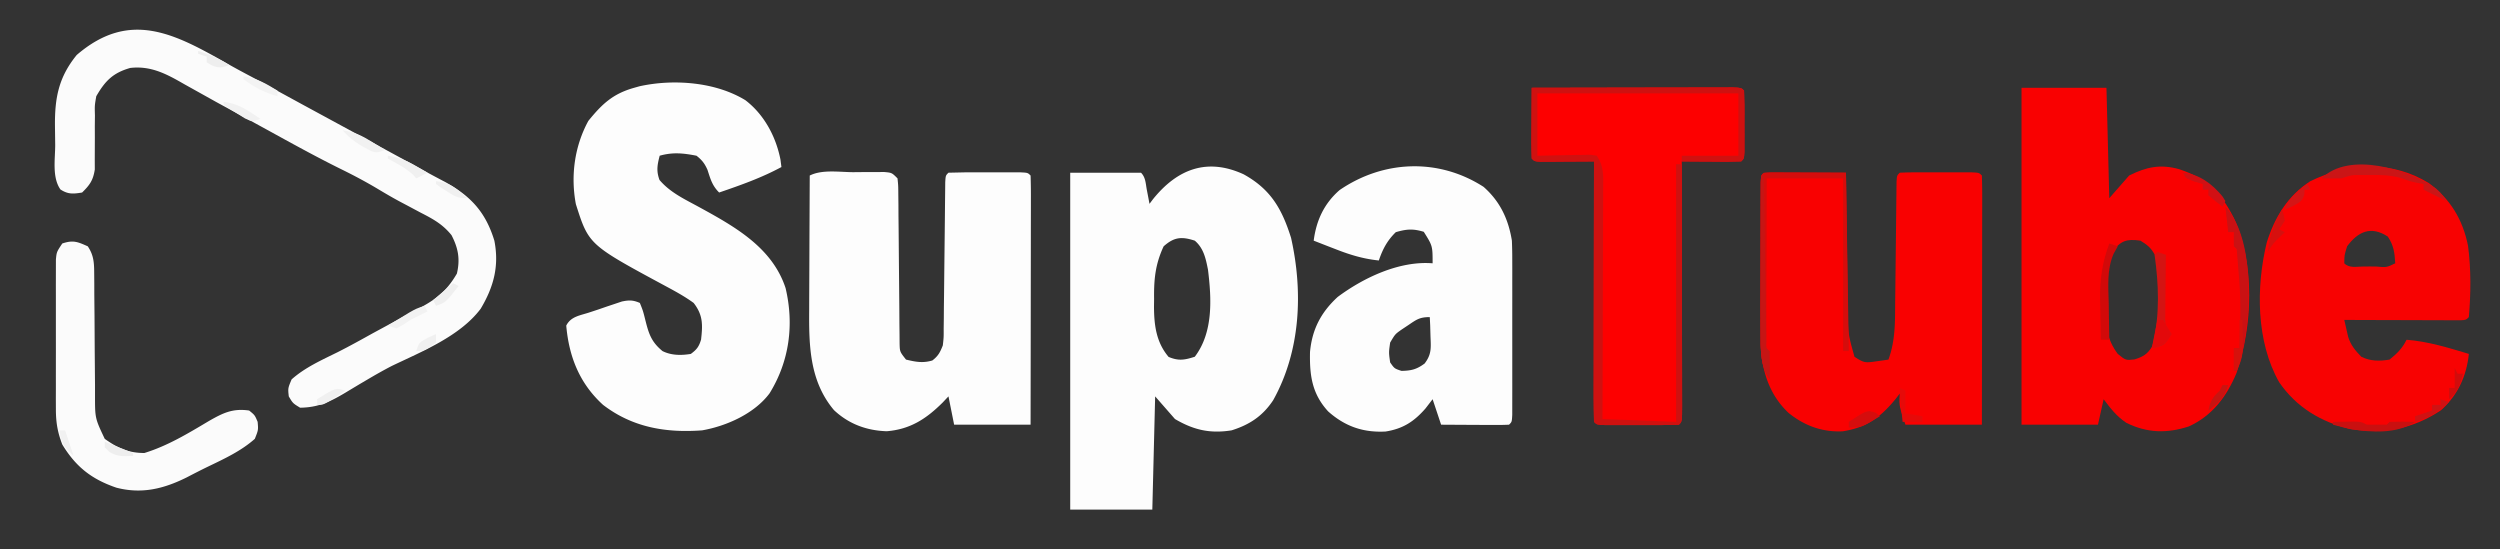
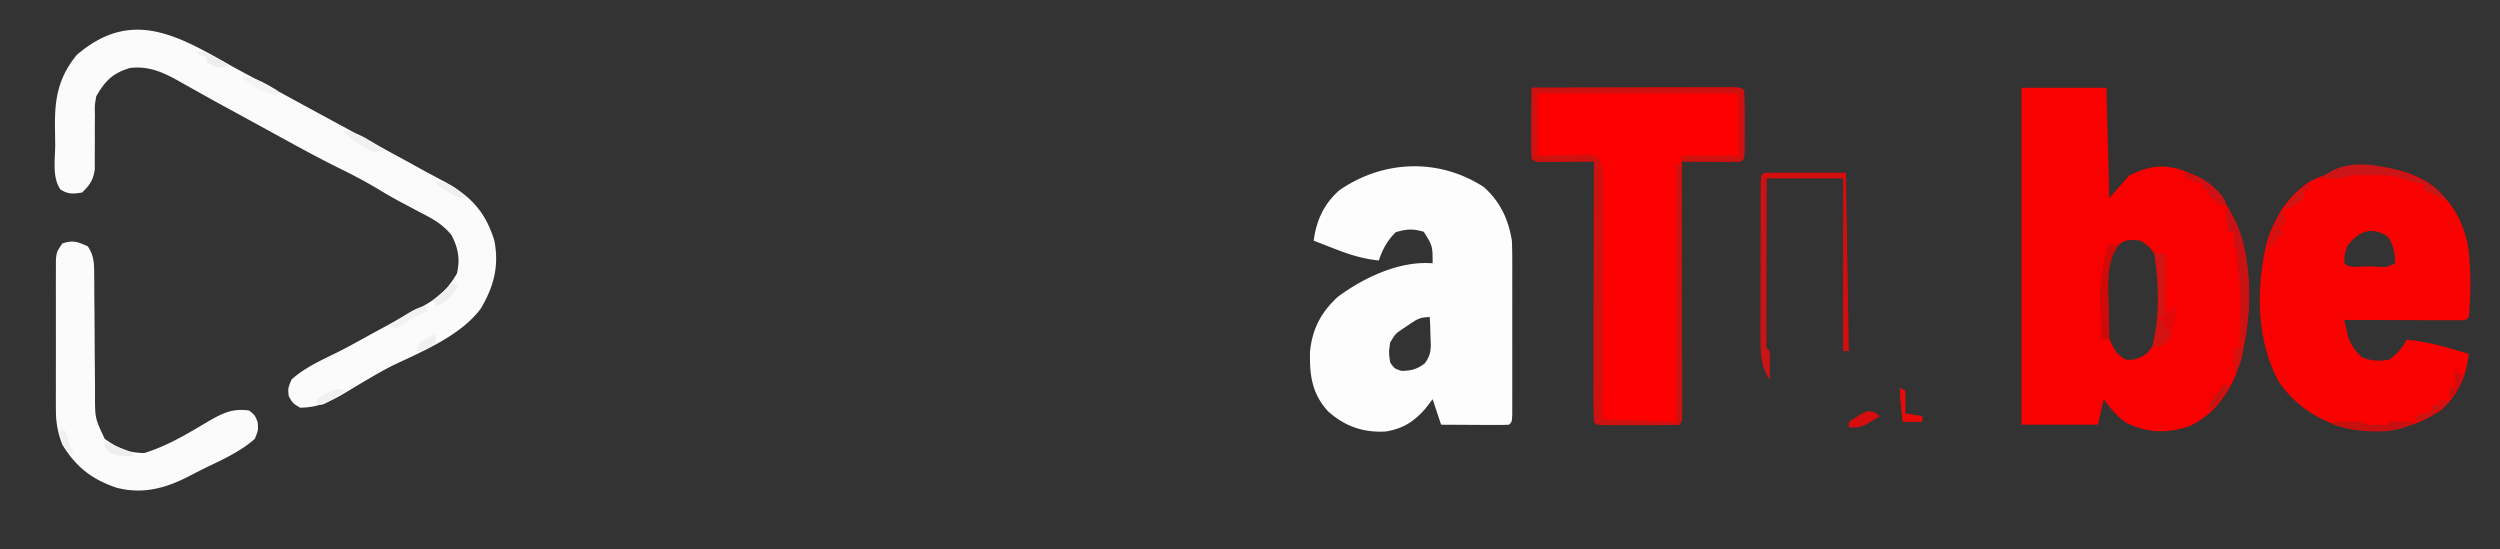
<svg xmlns="http://www.w3.org/2000/svg" width="883" height="194">
  <rect width="100%" height="100%" fill="#333333" stroke="none" />
  <path d="M714 31h30l1 39 7-8c6.046-3.023 11.023-4.119 17.707-2.238C779.741 63.16 784.185 67.649 789 77c7.504 16.329 6.641 38.053.938 54.75-3.442 8.244-8.58 15.132-16.875 18.875-7.727 2.512-14.687 2.334-22.012-1.27-3.427-2.265-5.595-5.082-8.051-8.355l-2 9h-27V31zm32 58c-2.546 5.421-2.368 10.422-2.375 16.313l-.074 3.053c-.025 6.294.574 11.486 4.449 16.635 2.807 2.284 2.807 2.284 5.938 1.938 3.939-1.206 4.963-2.414 7.063-5.937 3.617-9.765 3.064-21.192.047-31.047-1.309-2.442-2.691-3.523-5.047-4.953-4.925-.718-7 .035-10 4z" fill="#f90101" />
-   <path d="M439.25 61.563C448.775 66.819 452.767 73.702 456 84c4.305 19.182 3.356 40.01-6.309 57.348-3.678 5.575-8.336 8.665-14.691 10.652-7.612 1.212-13.41-.124-20-4l-7-8-1 40h-29V61h25c1.654 1.654 1.635 3.809 2.063 6.063l.535 2.785L406 72l1.18-1.574c8.654-10.787 19.219-14.766 32.07-8.863zM411 87c-2.937 6.291-3.464 11.613-3.375 18.5l-.035 2.723c.029 6.566.752 12.644 5.16 17.84 3.542 1.476 5.627 1.102 9.25-.062 6.543-8.609 5.942-20.424 4.656-30.766-.78-3.924-1.516-7.543-4.656-10.234-4.66-1.519-7.314-1.288-11 2zM263.285 35.402c6.615 5.057 10.787 12.86 12.375 20.969L276 59c-7.062 3.814-14.425 6.404-22 9-2.477-2.477-3.049-4.751-4.121-8.027-1.003-2.251-1.943-3.451-3.879-4.973-4.683-.906-8.353-1.307-13 0-.84 3.282-1.241 5.342-.062 8.563 3.723 4.4 8.804 6.753 13.793 9.473 12.555 6.874 25.993 14.254 30.738 28.715 3.052 12.925 1.34 25.84-5.641 37.148C266.5 146.076 256.633 150.485 248 152c-12.845.955-24.61-1.041-35-9-8.27-7.524-12.036-16.945-13-28 1.649-3.297 4.999-3.575 8.357-4.713l2.955-.975 2.92-1.01 2.818-.939 2.583-.866c2.572-.541 3.957-.537 6.366.503 1.125 2.801 1.125 2.801 2 6.313 1.192 4.754 2.169 7.538 6 10.688 3.115 1.558 6.604 1.565 10 1 2.093-1.535 2.868-2.561 3.617-5.051.592-5.191.733-8.642-2.617-12.949-3.163-2.315-6.552-4.144-10-6-27.05-14.582-27.05-14.582-31.598-28.879-1.9-10.016-.472-20.511 4.41-29.434C212.673 36.716 216.455 33.123 224 31l1.835-.519c12.038-2.675 26.931-1.534 37.45 4.921zM301.5 60.813l3.824-.037 3.645-.006 3.357-.012C315 61 315 61 317 63c.265 2.536.265 2.536.287 5.779l.041 3.671.016 3.984.044 4.073.112 12.931.136 14.973.036 6.001.041 3.681.022 3.245c.077 2.89.077 2.89 2.265 5.663 3.392.817 5.933 1.317 9.313.313 2.097-1.631 2.702-2.842 3.688-5.312.32-2.821.32-2.821.303-5.946l.05-3.629.025-3.905.051-4.011.112-10.538.188-16.9.055-5.911.041-3.601.029-3.187C334 62 334 62 335 61l6.188-.133 3.805-.004 1.991.006 6.024-.006 3.805.004 3.52.003C363 61 363 61 364 62a208.76 208.76 0 0 1 .114 8.192v2.601l-.016 8.555-.004 5.915-.025 15.6-.02 15.905L364 150h-27l-2-10-2.062 2.188c-5.792 5.759-11.439 9.444-19.75 10.125-7.124-.231-13.402-2.561-18.621-7.453-8.582-10.187-8.862-22.639-8.762-35.301l.009-4.132.049-10.786.04-11.042L286 62c4.463-2.231 10.599-1.185 15.5-1.187z" fill="#fdfdfd" />
-   <path d="M625.776 60.886l3.666.016 3.955.01 4.166.025 4.178.014L652 61l.025 2.155.263 20.169.134 10.368.164 11.937.035 3.735c.107 8.519.107 8.519 2.379 16.636 3.353 2.236 3.907 2.173 7.688 1.625l2.449-.336L667 127c2.455-6.706 2.33-13.253 2.379-20.336l.051-3.864.112-10.109.163-14.305.08-7.609.041-3.45.029-3.052C670 62 670 62 671 61c2.061-.1 4.125-.131 6.188-.133l3.805-.004 1.991.006 6.024-.006 3.805.004 3.52.003C699 61 699 61 700 62a208.76 208.76 0 0 1 .114 8.192v2.601l-.016 8.555-.004 5.915-.025 15.6-.02 15.905L700 150h-27c-2.25-6.75-2.25-6.75-2-11l-1.398 1.828c-5.333 6.535-10.276 10.159-18.699 11.508-7.26.375-13.65-2.001-19.215-6.523-6.827-6.474-9.351-14.764-9.867-24.04l-.051-11.398.001-4.192.023-8.724.02-11.201.013-8.626.006-4.134.022-5.744.012-3.302c.191-3.494.38-3.421 3.909-3.565z" fill="#f90101" />
  <path d="M524 66c5.807 5.112 8.775 11.403 10 19a155.84 155.84 0 0 1 .129 6.427l.01 3.872-.006 4.154.003 4.276-.005 8.937.004 11.477v8.817l.002 4.234-.007 5.896-.002 3.393C534 149 534 149 533 150c-1.781.087-3.565.107-5.348.098l-3.271-.01-3.443-.025-3.455-.014L509 150l-3-9-2.5 3.25c-4.043 4.646-7.974 7.19-14.105 8.164-7.908.424-14.345-1.809-20.281-7.094-5.734-6.247-6.588-12.716-6.418-21.004.734-7.994 3.883-14.012 9.777-19.434C481.674 98.028 494.327 92.054 506 93c-.003-6.155-.003-6.155-3.125-11.125-3.789-1.153-6.073-.981-9.875.125-3.055 2.973-4.626 5.992-6 10-5.55-.576-10.26-2.021-15.437-4.062l-2.217-.854L464 85c.911-7.12 3.66-13.096 9.152-17.871C488.596 56.543 508.085 55.742 524 66zm-26.562 48.813l-2.379 1.582c-2.291 1.613-2.291 1.613-4.059 4.605-.5 3.5-.5 3.5 0 7 1.5 2.167 1.5 2.167 4 3 3.47-.072 5.374-.537 8.172-2.605 2.522-3.303 2.23-5.543 2.078-9.645l-.109-3.828L505 112c-3.564 0-4.653.843-7.562 2.813z" fill="#fdfdfd" />
  <path d="M857.875 64.688c7.572 5.614 11.956 12.794 13.825 22.081 1.102 8.19 1.022 17.003.3 25.232-1 1-1 1-2.753 1.12l-2.308-.007h-2.609l-2.835-.016-2.888-.004-9.171-.031-6.201-.014L828 113l.875 3.816.492 2.147c.913 2.939 2.512 4.85 4.633 7.037 3.217 1.608 6.521 1.613 10 1 2.691-2.176 4.455-3.911 6-7 7.631.61 14.702 2.796 22 5-.819 7.846-3.878 14.504-9.812 19.875-9.953 6.636-20.229 8.561-32.062 6.664C819.736 149.03 811.101 143.883 805 135c-8.164-14.383-8.196-33.644-4.375-49.375C803.437 76.735 808.036 69.122 816 64c13.429-6.567 28.772-7.395 41.875.688zM829 87c-.969 3.133-.969 3.133-1 6 1.821 1.821 4.307 1.132 6.727 1.137l2.273-.012 2.273.012c3.663.34 3.663.34 6.727-1.137-.212-3.737-.531-6.296-2.625-9.437C837.5 79.697 832.91 81.71 829 87z" fill="#f80202" />
  <path d="M541 31l28.893-.052 13.415-.024 12.935-.019 4.946-.011 6.904-.008 3.977-.007C615 31 615 31 616 32l.133 5.313.004 3.258-.012 3.43.012 3.43-.004 3.258-.003 3.012C616 56 616 56 615 57l-4.691.098-2.861-.01-3.01-.025-3.021-.014L594 57l.007 3.486.045 32.448.024 16.684.019 16.086.011 6.152.008 8.585.011 2.596c-.01 5.849-.01 5.849-1.124 6.963l-6.406.133-3.941.004-2.063-.006c-2.081-.005-4.161 0-6.242.006l-3.941-.004-3.646-.003C564 150 564 150 563 149l-.114-8.559v-2.72l.016-8.944.004-6.184.025-16.31.02-16.629L563 57l-1.912.016-8.526.047-3.01.025-2.861.01-2.65.016C542 57 542 57 541 56l-.098-5.566.01-3.408.025-3.588.014-3.6L541 31z" fill="#fd0000" />
  <path d="M80.779 22.748c3.21 1.809 6.461 3.535 9.721 5.252l16.375 8.937L124.5 46.5l20.167 10.972a508.47 508.47 0 0 0 12.52 6.778c9.07 5 14.347 10.646 17.426 20.766 1.744 8.949-.232 16.32-4.84 24.039-7.254 9.659-20.714 15.078-31.336 20.168-2.921 1.51-5.733 3.102-8.562 4.773l-2.802 1.647-5.514 3.308c-5.301 3.127-9.354 4.967-15.56 5.049-2.562-1.562-2.562-1.562-4-4-.312-2.875-.312-2.875 1-6 4.783-4.255 10.653-6.835 16.34-9.655 4.217-2.132 8.343-4.423 12.473-6.72l14.195-7.684c7.133-3.648 11.33-6.343 15.367-13.316 1.218-5.115.456-9.019-1.898-13.57-3.175-3.917-6.544-5.717-10.977-7.992l-4.891-2.609-2.4-1.268c-2.871-1.541-5.665-3.197-8.459-4.873-3.971-2.337-7.99-4.467-12.125-6.5-9.054-4.457-17.864-9.35-26.707-14.21l-8.766-4.798-2.88-1.572-5.627-3.059-11.563-6.447C58.884 26.166 53.326 23.148 46 24c-6.063 1.723-8.848 4.528-12 10-.57 3.289-.57 3.289-.469 6.754l-.043 3.838.012 3.971-.031 7.816.014 3.487C32.897 63.668 31.728 65.328 29 68c-3.115.509-4.971.674-7.654-1.084-2.978-4.241-1.862-10.635-1.847-15.692l-.085-6.761c-.084-9.914 1.298-17.196 7.691-25.049 18.811-16.164 34.71-7.477 53.674 3.334zM31 87c2.149 3.181 2.255 5.905 2.271 9.683l.031 3.459.006 3.725.076 7.809.072 12.311.102 11.88v3.713c0 8.165 0 8.165 3.441 15.42 4.549 3.237 8.306 5 14 5 8.179-2.513 15.46-6.933 22.764-11.285C78.78 145.841 82.187 144.171 88 145c2 1.625 2 1.625 3 4 .25 2.875.25 2.875-1 6-4.772 4.255-10.732 7.019-16.453 9.773-2.606 1.255-5.166 2.583-7.734 3.914-8.104 4.008-15.826 5.871-24.723 3.555C32.375 169.263 26.792 164.898 22 157c-1.653-4.246-2.252-7.779-2.259-12.325l-.019-3.731.012-3.987-.006-4.123.011-8.611-.007-11.036v-8.501l-.005-4.07.014-5.679.005-3.263C20 89 20 89 22 86c3.828-1.276 5.367-.623 9 1z" fill="#fbfbfb" />
  <path d="M541 31l28.893-.052 13.415-.024 12.935-.019 4.946-.011 6.904-.008 3.977-.007C615 31 615 31 616 32l.133 5.313.004 3.258-.012 3.43.012 3.43-.004 3.258-.003 3.012C616 56 616 56 615 57l-4.691.098-2.861-.01-3.01-.025-3.021-.014L594 57v-2h20V33h-71v22l13.642-.27 2.569-.023 2.634-.048L564 55c2.589 3.884 2.266 7.101 2.227 11.602l.001 2.661-.033 8.717-.009 6.041-.049 15.906-.04 16.228L566 148l26 1V58h2l.052 35.543.024 16.502.019 15.911.011 6.085.008 8.492.011 2.568c-.01 5.785-.01 5.785-1.124 6.899-2.134.1-4.27.131-6.406.133l-3.941.004-2.063-.006c-2.081-.005-4.161 0-6.242.006l-3.941-.004-3.646-.003C564 150 564 150 563 149c-.095-2.861-.126-5.698-.114-8.559v-2.72l.016-8.944.004-6.184.025-16.31.02-16.629L563 57l-1.912.016-8.526.047-3.01.025-2.861.01-2.65.016C542 57 542 57 541 56c-.087-1.854-.107-3.711-.098-5.566l.01-3.408.025-3.588.014-3.6L541 31z" fill="#cf1110" />
  <path d="M623 61h29l1 63h-2V63h-27l-.052 23.396-.024 10.894-.019 10.484-.018 5.965v3.64l-.007 3.223c-.151 2.351-.151 2.351 1.12 3.398l.063 5.063-.027 2.785L625 134c-3.226-4.838-3.125-9.755-3.129-15.448l-.01-3.811.006-4.073-.003-4.205.005-8.778-.004-11.272v-8.665l-.002-4.159.007-5.788.002-3.33C622 62 622 62 623 61z" fill="#d50d0c" />
  <path d="M786 73c7.938 8.694 8.456 24.26 8.195 35.395-.581 7.746-1.553 15.279-4.195 22.605h-1v-8h2c.494-17.552.494-17.552-1-35l-1-1c-.041-1.666-.043-3.334 0-5h-2l-1-9z" fill="#ca1113" />
  <path d="M622 62h1l.031 2.309.308 21.499.158 11.054.156 10.659.056 4.075.086 5.69.047 3.277c-.114 2.384-.114 2.384 1.158 3.436l.063 5.063-.027 2.785L625 134c-3.231-4.847-3.125-9.761-3.114-15.464v-3.821l.016-4.082.004-4.212.025-11.038.02-11.282L622 62z" fill="#c61514" />
  <path d="M860.258 66.5C862 68 862 68 864 71l-8-4v-2l-2.125-.375C851 64 851 64 848.336 62.973c-3.986-1.162-7.466-1.232-11.586-1.16l-2.18.002c-3.914-.029-3.914-.029-7.57 1.186-2.333.04-4.667.043-7 0 9.7-9.7 30.835-3.127 40.258 3.5z" fill="#cb1516" />
  <path d="M762 89l3 1-.032 2.247-.093 10.065-.051 3.537-.02 3.389-.032 3.126c.034 2.867.034 2.867 2.227 5.635-2.481 3.845-2.481 3.845-5.109 4.629L760 123l.438-1.66c2.431-10.38 2.032-20.845.563-31.34l1-1z" fill="#d41312" />
  <path d="M745 86l3 1-1.488 2.66c-2.432 5.674-1.828 11.721-1.699 17.777l.041 3.662.146 8.9h-3l-.187-11.375-.076-3.215c-.064-6.995.819-12.848 3.264-19.41z" fill="#d20909" />
  <path d="M824 149l4.875-.062 2.742-.035C834 149 834 149 836 150h7l1-1 4.563-.062 2.504.027L853 149c-6.474 4.316-15.311 3.757-22.781 2.551-2.085-.465-4.154-1-6.219-1.551v-1z" fill="#c91010" />
-   <path d="M762 113h2l3 5c-2.253 3.492-2.706 3.926-7 5l2-10z" fill="#e3090b" />
+   <path d="M762 113h2l3 5l2-10z" fill="#e3090b" />
  <path d="M771 61c5.865.533 10.245 3.906 13.938 8.313L786 71l-1 2c-1.707-1.281-3.374-2.618-5-4v-2h-2v-2l-2.937-.875C772 63 772 63 771 61z" fill="#d11014" />
  <path d="M806 74c.625 1.813.625 1.813 1 4l-2 3 2 1-1.875 1.813c-2.262 2.196-2.262 2.196-4.125 5.188.481-5.774 2.185-9.959 5-15z" fill="#d6100e" />
  <path d="M671 137l2 1v8l6 1v2h-7l-.5-4.875-.281-2.742L671 137z" fill="#e60a09" />
  <path d="M121 46c4.062.578 6.848 1.891 10.313 4.063l2.676 1.66L136 53c-3 1-3 1-4.902.363C127.141 51.32 123.946 49.438 121 46z" fill="#f1f1f1" />
  <path d="M662.438 145.75L664 147c-6.5 4-6.5 4-11 4v-2c6.4-4.185 6.4-4.185 9.438-3.25z" fill="#d50d0d" />
-   <path d="M137 55c3.76.581 6.53 1.652 9.813 3.563l2.395 1.379L151 61l-4 2-1.062-1.25c-2.721-2.458-5.722-3.991-8.937-5.75v-1z" fill="#f0f0f0" />
  <path d="M791 113h1c.369 12.67.369 12.67-2 18h-1v-8h2v-10z" fill="#d6110c" />
  <path d="M150 108l1 2-2.687 1.313c-3.27 1.592-3.27 1.592-6 3.438L140 116l-3-1 4.813-2.937 2.707-1.652C147 109 147 109 150 108z" fill="#f2f2f2" />
  <path d="M862 141l3 1c-3.905 3.533-6.802 5.639-12 7v-2l6-2v-2h3v-2z" fill="#d01213" />
  <path d="M86 27c4.755.576 7.97 2.551 12 5v2c-4.609-1.317-8.141-3.152-12-6v-1z" fill="#f3f3f3" />
-   <path d="M79 36c5.155.483 8.816 3.186 13 6-3 1-3 1-5.48-.18l-2.707-1.695-2.73-1.68L79 37v-1z" fill="#f1f1f1" />
  <path d="M815 65l1 2h-2l-.125 1.813C813 71 813 71 809.938 72.75L807 74c1.583-4.274 4.506-6.265 8-9z" fill="#d41516" />
  <path d="M70 18c4.053 1.225 7.444 2.699 11 5-2.606.931-3.642 1.149-6.25.063L73 22v-2l-3-1v-1z" fill="#eee" />
  <path d="M122 138l-3.875 2.5-2.18 1.406C114 143 114 143 112 143v-2c6.625-4.125 6.625-4.125 10-3z" fill="#f0f0f0" />
  <path d="M867 130l1 2h2c-1.091 3.775-1.908 6.47-5 9v-4h2v-7z" fill="#d10c0c" />
  <path d="M160 100l2 1c-4.625 5.875-4.625 5.875-8 7l-1-2 7-6z" fill="#efefef" />
  <path d="M154 64c5.04.445 7.376 2.713 11 6-3.389 0-4.398-.644-7.187-2.437l-2.168-1.371L154 65v-1z" fill="#f0f0f0" />
  <path d="M37 156l10 4v1c-3.367.23-5.414.339-8.375-1.375L37 158v-2z" fill="#eee" />
  <path d="M785 136h2c-1.35 4.419-3.261 6.343-7 9 .571-3.311 1.546-4.751 4-7l1-2z" fill="#c81411" />
  <path d="M154 118v3c-4.222 3-4.222 3-7 3 1-3 1-3 4.063-4.687L154 118z" fill="#f0f0f0" />
  <path d="M21 152h2l3 9c-3.254-2.834-4.521-4.686-5-9z" fill="#f1f1f1" />
</svg>